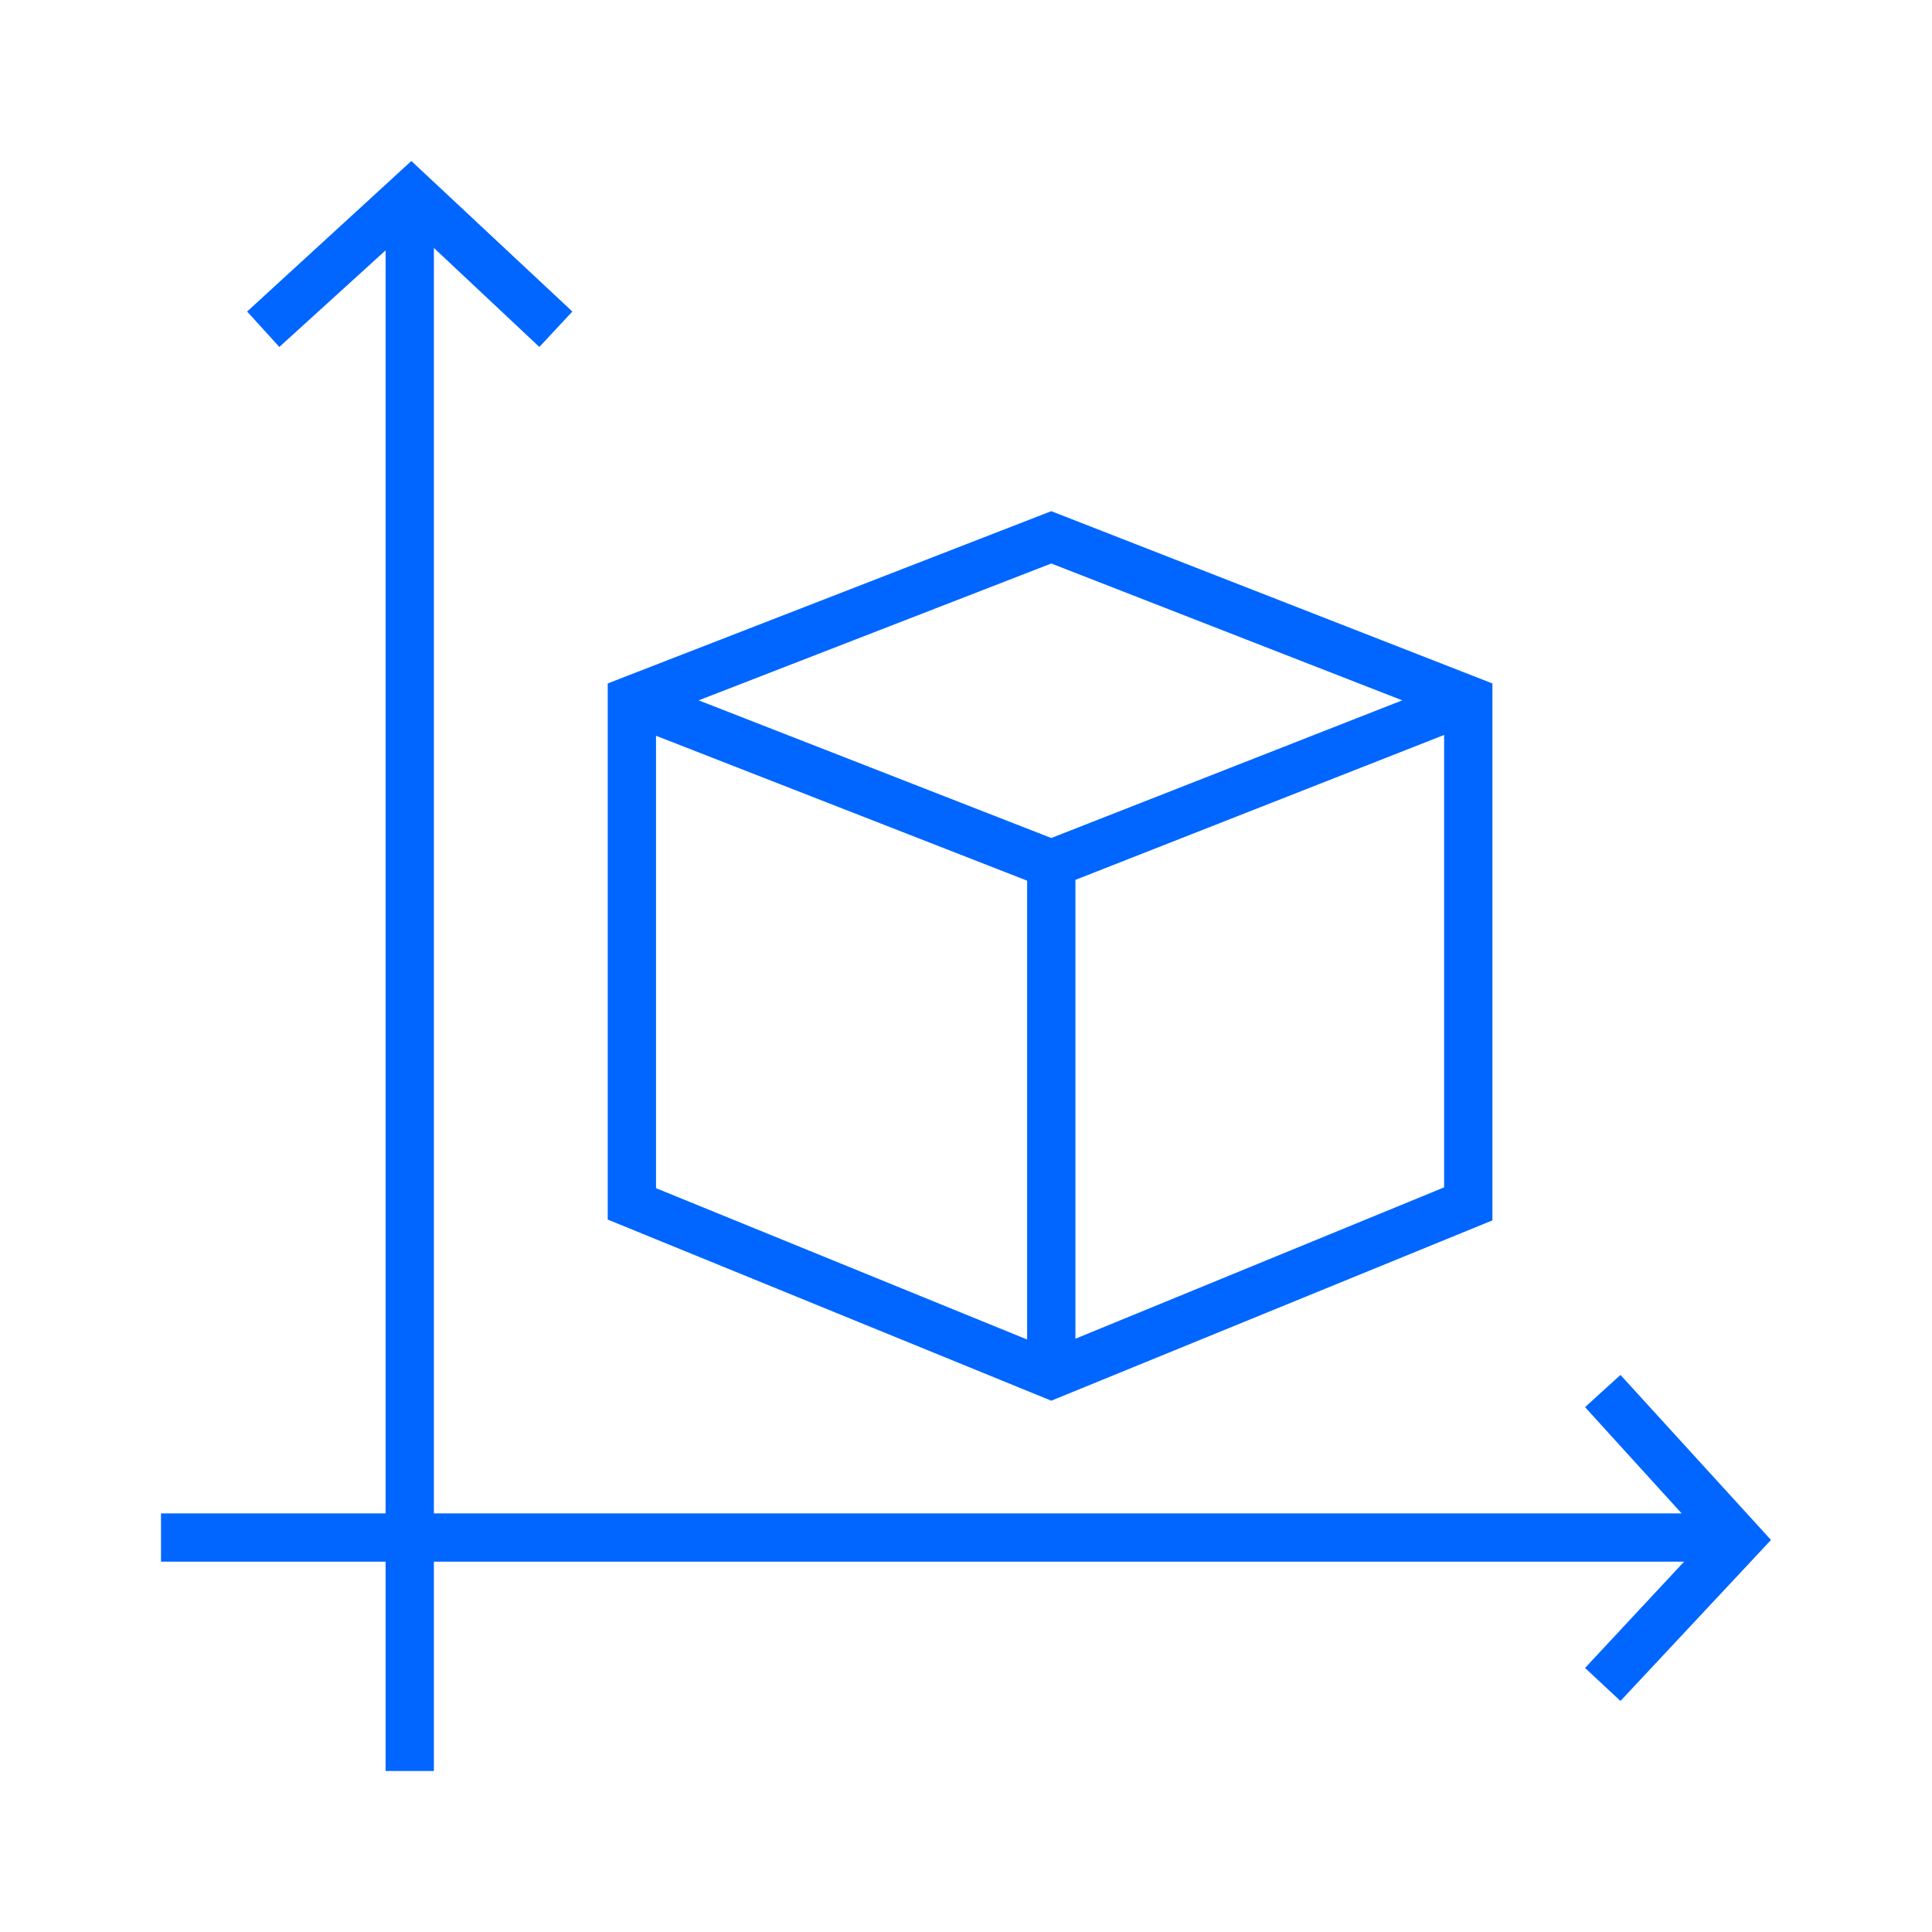
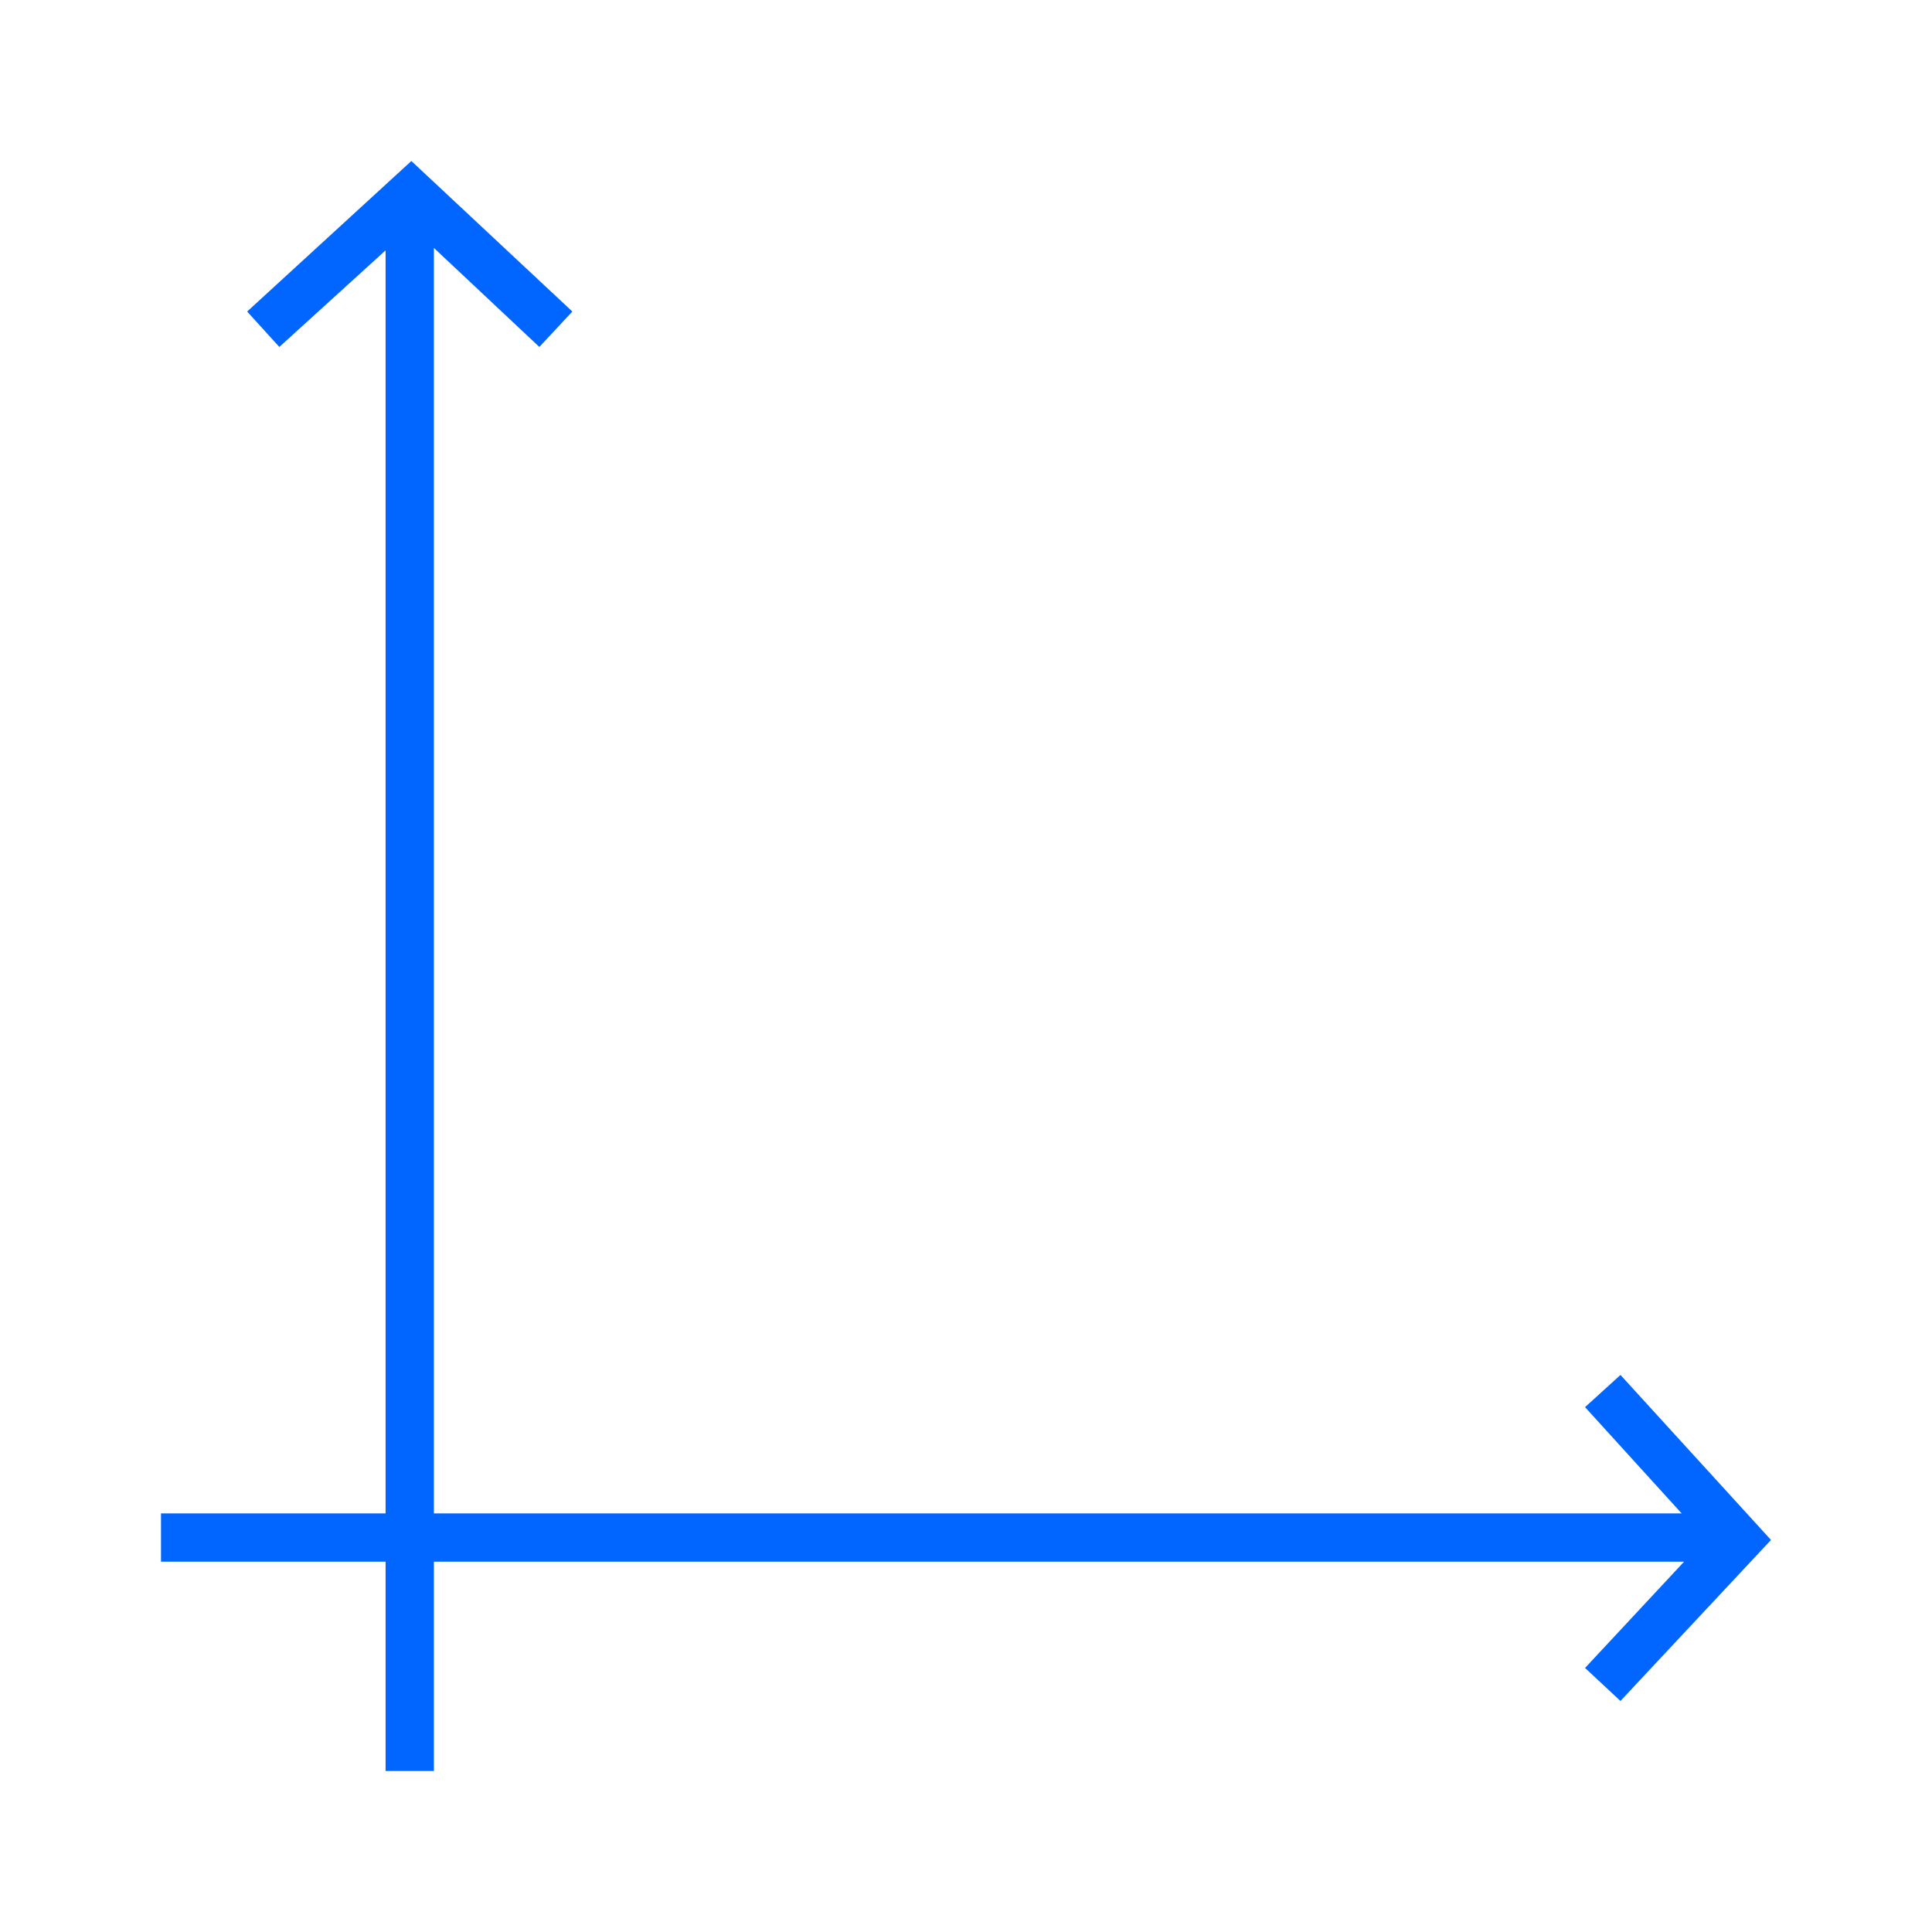
<svg xmlns="http://www.w3.org/2000/svg" width="72" height="72" viewBox="0 0 72 72" fill="none">
  <path d="M60.39 51.24L59.07 52.44L62.67 56.4H16.17V9.24L20.1 12.93L21.33 11.61L15.33 6L9.21 11.61L10.41 12.93L14.37 9.33V56.4H6V58.2H14.37V66H16.17V58.2H62.76L59.07 62.16L60.39 63.39L66 57.39L60.39 51.24Z" fill="#0066FF" />
-   <path d="M55.618 45.48V25.47L39.178 19.05L22.648 25.47V45.45L39.178 52.2L55.618 45.48ZM40.078 49.89V32.79L53.818 27.39V44.25L40.078 49.89ZM52.258 26.1L39.178 31.23L26.038 26.1L39.178 21L52.258 26.1ZM24.448 27.42L38.278 32.82V49.92L24.448 44.28V27.42Z" fill="#0066FF" />
</svg>